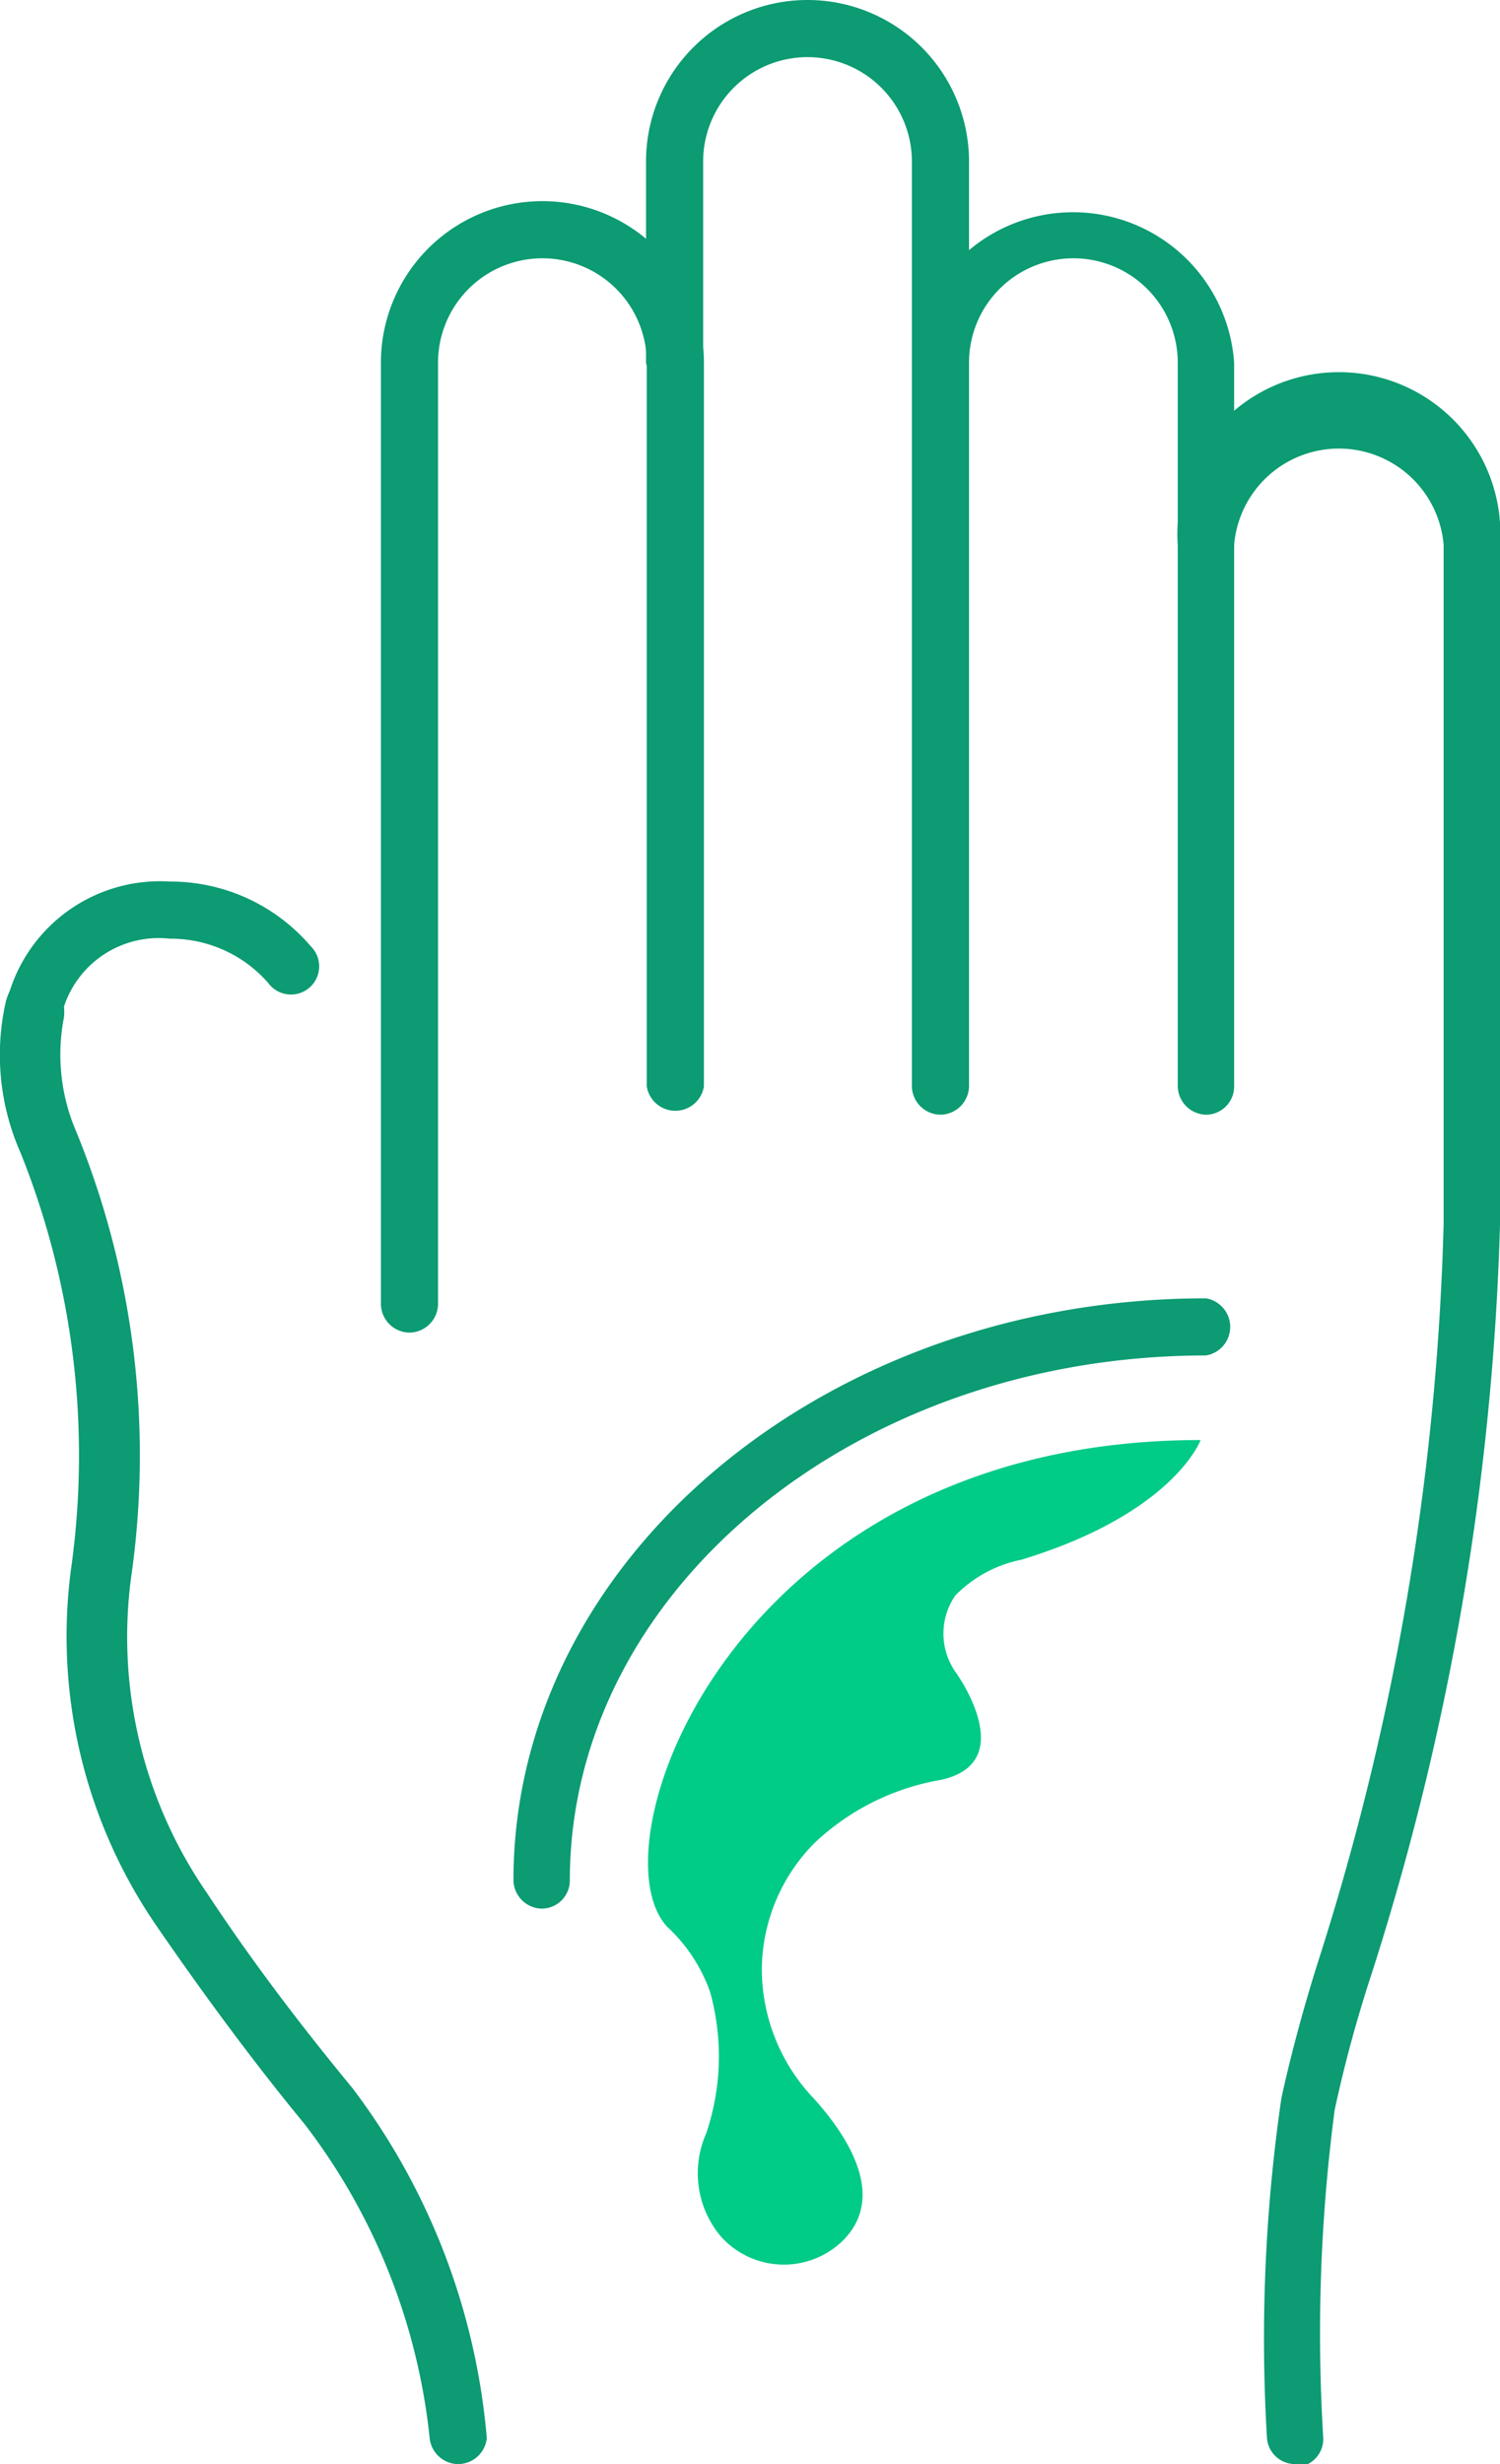
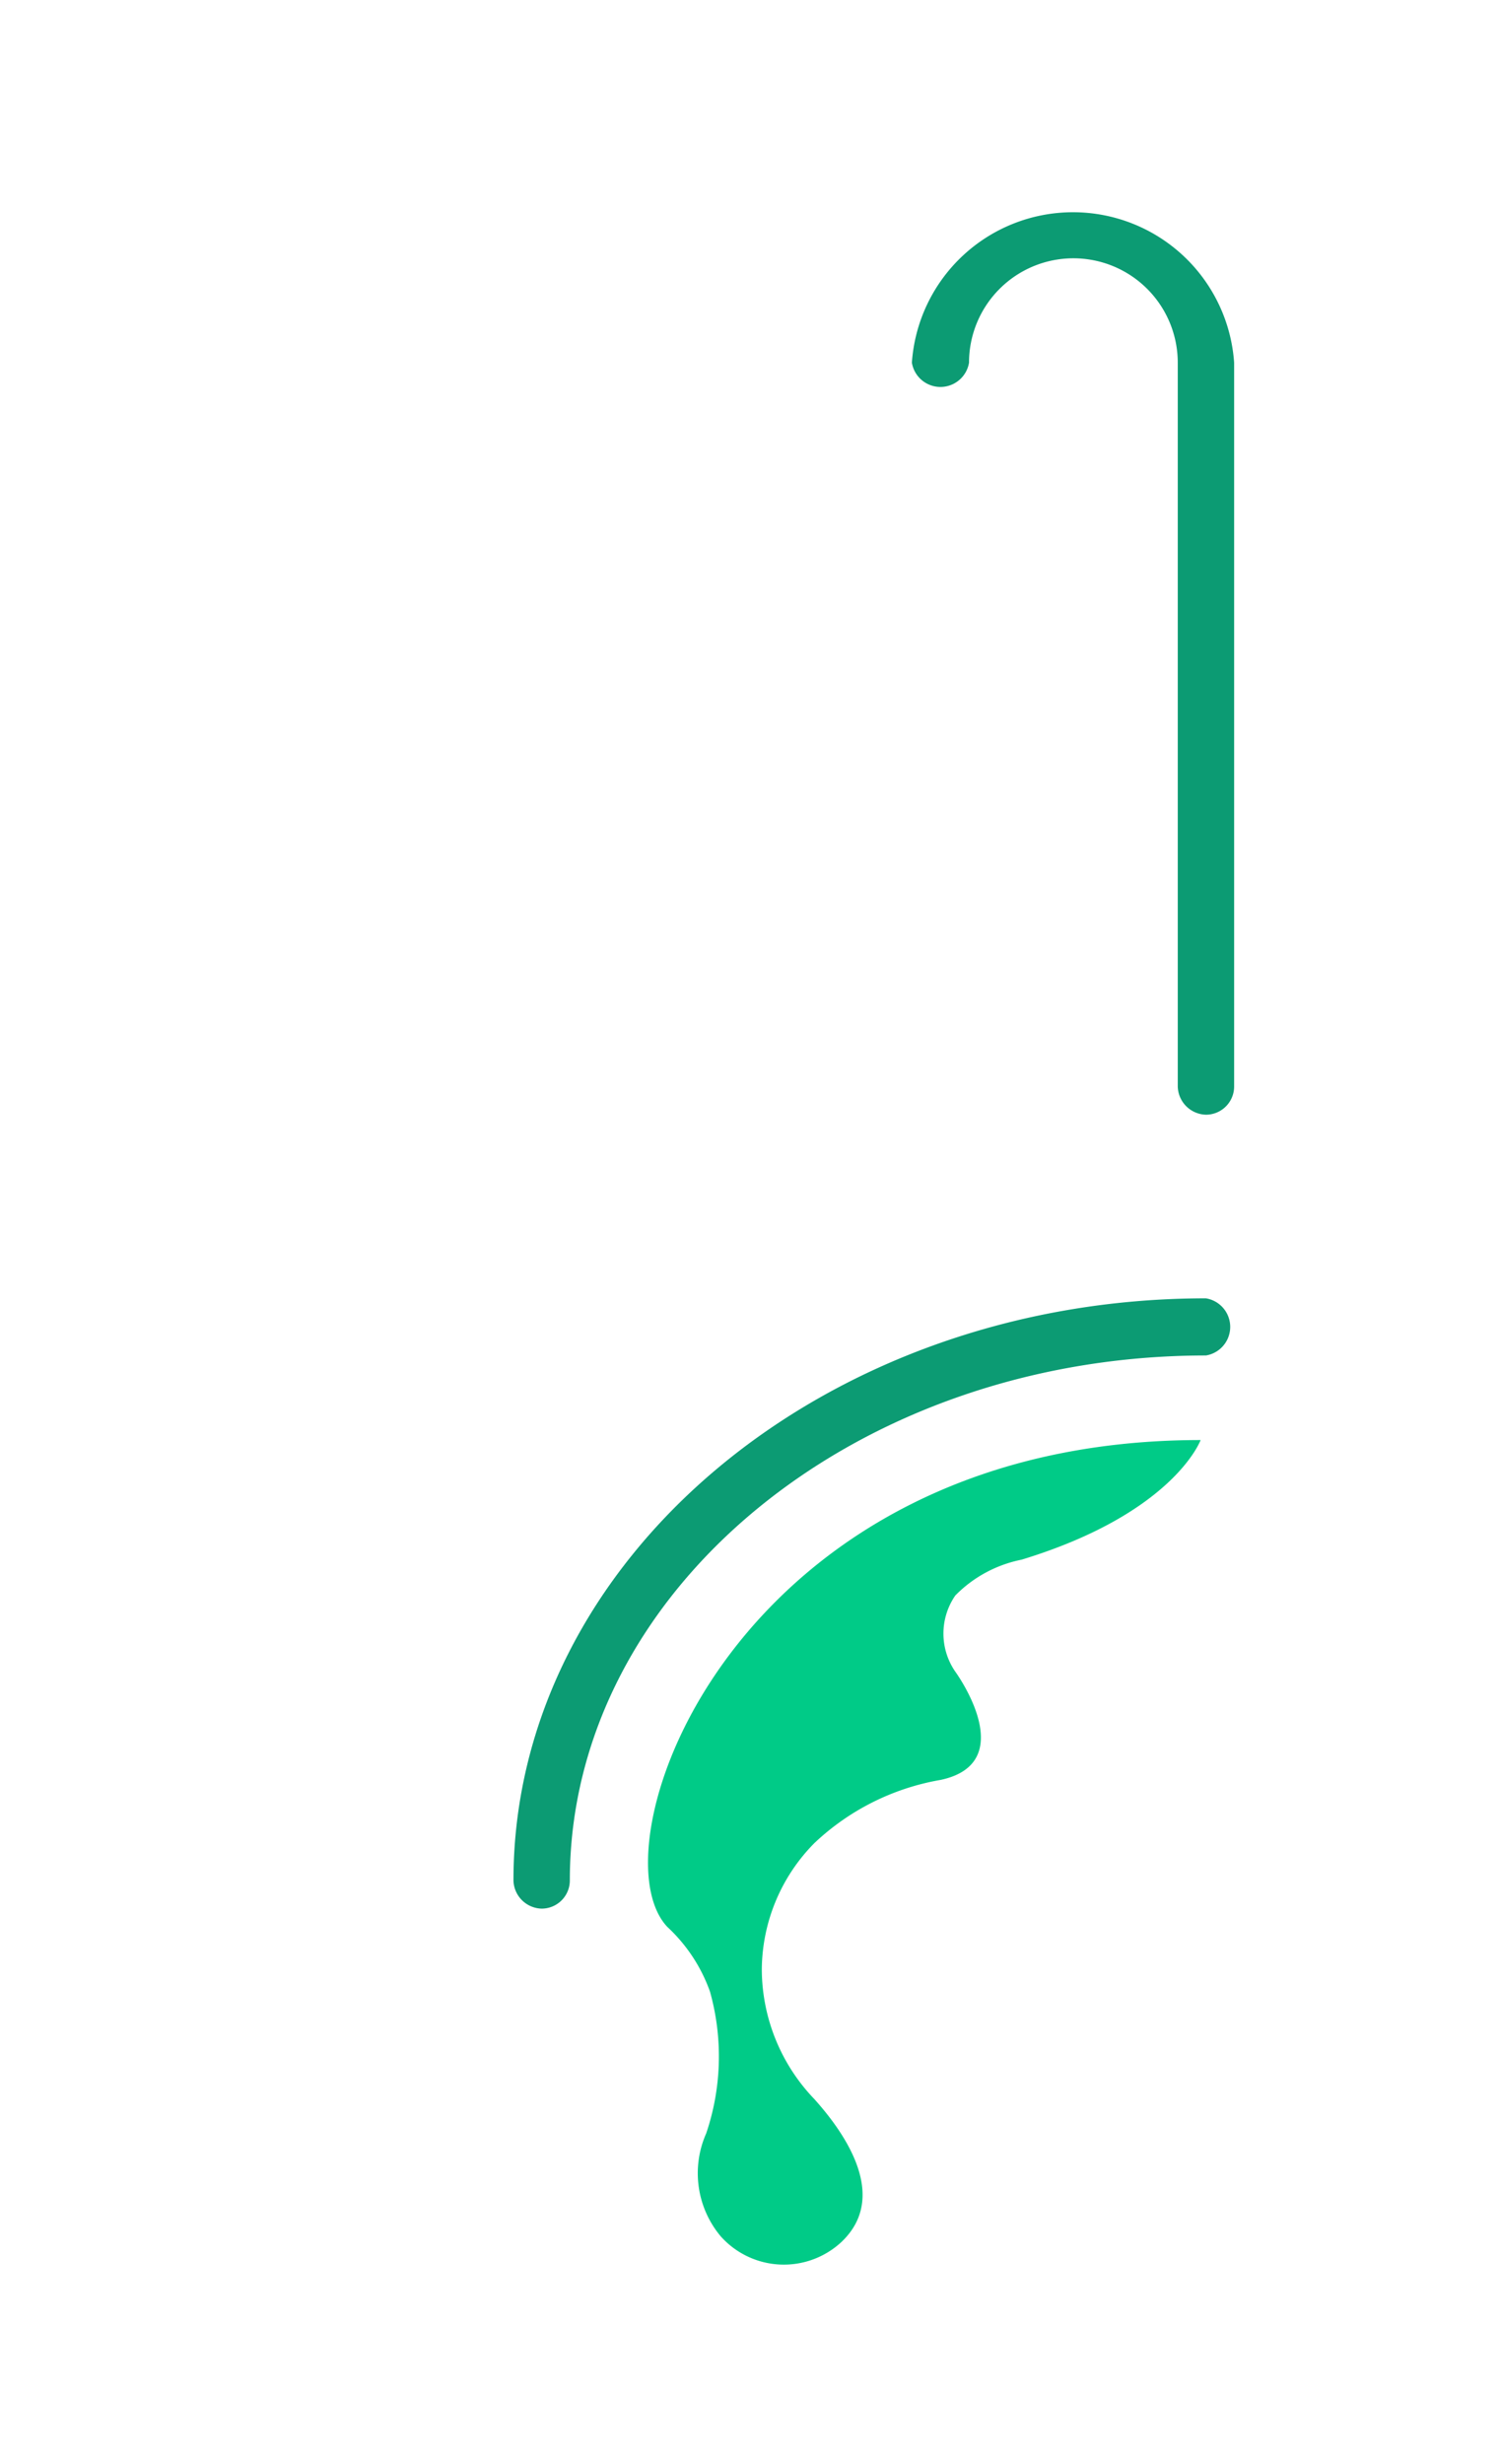
<svg xmlns="http://www.w3.org/2000/svg" viewBox="0 0 19.69 32.34">
  <defs>
    <style>.cls-1{fill:#0c9b73;}.cls-2{fill:#00cb87;}</style>
  </defs>
  <g id="Capa_2" data-name="Capa 2">
    <g id="Capa_1-2" data-name="Capa 1">
-       <path class="cls-1" d="M5.37,17.49A.38.38,0,0,1,5,17.12V4.76a2.12,2.12,0,0,1,4.24,0v9.5a.38.38,0,0,1-.75,0V4.76a1.37,1.37,0,0,0-2.74,0V17.12A.38.38,0,0,1,5.37,17.49Z" />
-       <path class="cls-1" d="M12.34,14.63a.38.38,0,0,1-.37-.37V2.12a1.37,1.37,0,0,0-2.74,0V4.76a.38.38,0,0,1-.75,0V2.12a2.12,2.12,0,0,1,4.24,0V14.26A.38.38,0,0,1,12.34,14.63Z" />
      <path class="cls-1" d="M15.83,14.63a.38.38,0,0,1-.37-.37V4.76a1.37,1.37,0,0,0-2.74,0,.38.38,0,0,1-.75,0,2.12,2.12,0,0,1,4.23,0v9.5A.37.37,0,0,1,15.83,14.63Z" />
-       <path class="cls-1" d="M17,32.34a.37.37,0,0,1-.37-.36,21.92,21.92,0,0,1,.19-4.44s.17-.82.5-1.85a34.64,34.64,0,0,0,1.63-9.63V7.15a1.38,1.38,0,0,0-2.75,0,.37.37,0,0,1-.37.37.38.38,0,0,1-.37-.37,2.12,2.12,0,1,1,4.23,0v8.92A35.42,35.42,0,0,1,18,25.92a17.63,17.63,0,0,0-.48,1.77A22.48,22.48,0,0,0,17.37,32a.37.37,0,0,1-.37.38Z" />
-       <path class="cls-1" d="M6,32.34A.38.38,0,0,1,5.64,32,8.16,8.16,0,0,0,4,27.88c-.61-.74-1.27-1.62-1.95-2.61A6.71,6.71,0,0,1,.93,20.61a10.67,10.67,0,0,0-.66-5.48,3.17,3.17,0,0,1-.19-2A1.21,1.21,0,0,1,.13,13a2.07,2.07,0,0,1,2.1-1.43,2.42,2.42,0,0,1,1.85.85.37.37,0,1,1-.56.48,1.7,1.7,0,0,0-1.29-.58,1.31,1.31,0,0,0-1.39.89.74.74,0,0,1,0,.14A2.55,2.55,0,0,0,1,14.85a11.23,11.23,0,0,1,.72,5.86,5.92,5.92,0,0,0,1,4.14c.66,1,1.31,1.83,1.91,2.56A8.85,8.85,0,0,1,6.39,32,.38.38,0,0,1,6,32.34Z" />
      <path class="cls-1" d="M7.11,25.05a.38.38,0,0,1-.37-.37c0-4.21,4.08-7.64,9.09-7.64a.38.38,0,0,1,0,.75c-4.6,0-8.35,3.09-8.35,6.89A.37.37,0,0,1,7.11,25.05Z" />
      <path class="cls-2" d="M9.32,26.14v0A3.15,3.15,0,0,1,9.27,28a1.29,1.29,0,0,0,.19,1.35,1.11,1.11,0,0,0,1.58.08c.62-.58.09-1.39-.35-1.88A2.47,2.47,0,0,1,10,25.85a2.38,2.38,0,0,1,.69-1.66,3.2,3.2,0,0,1,1.66-.83c1.06-.23.19-1.42.19-1.42a.88.88,0,0,1,0-1,1.68,1.68,0,0,1,.87-.47c2-.61,2.35-1.57,2.35-1.57-6.12,0-8,5.33-7,6.39A2.13,2.13,0,0,1,9.32,26.14Z" />
    </g>
  </g>
</svg>